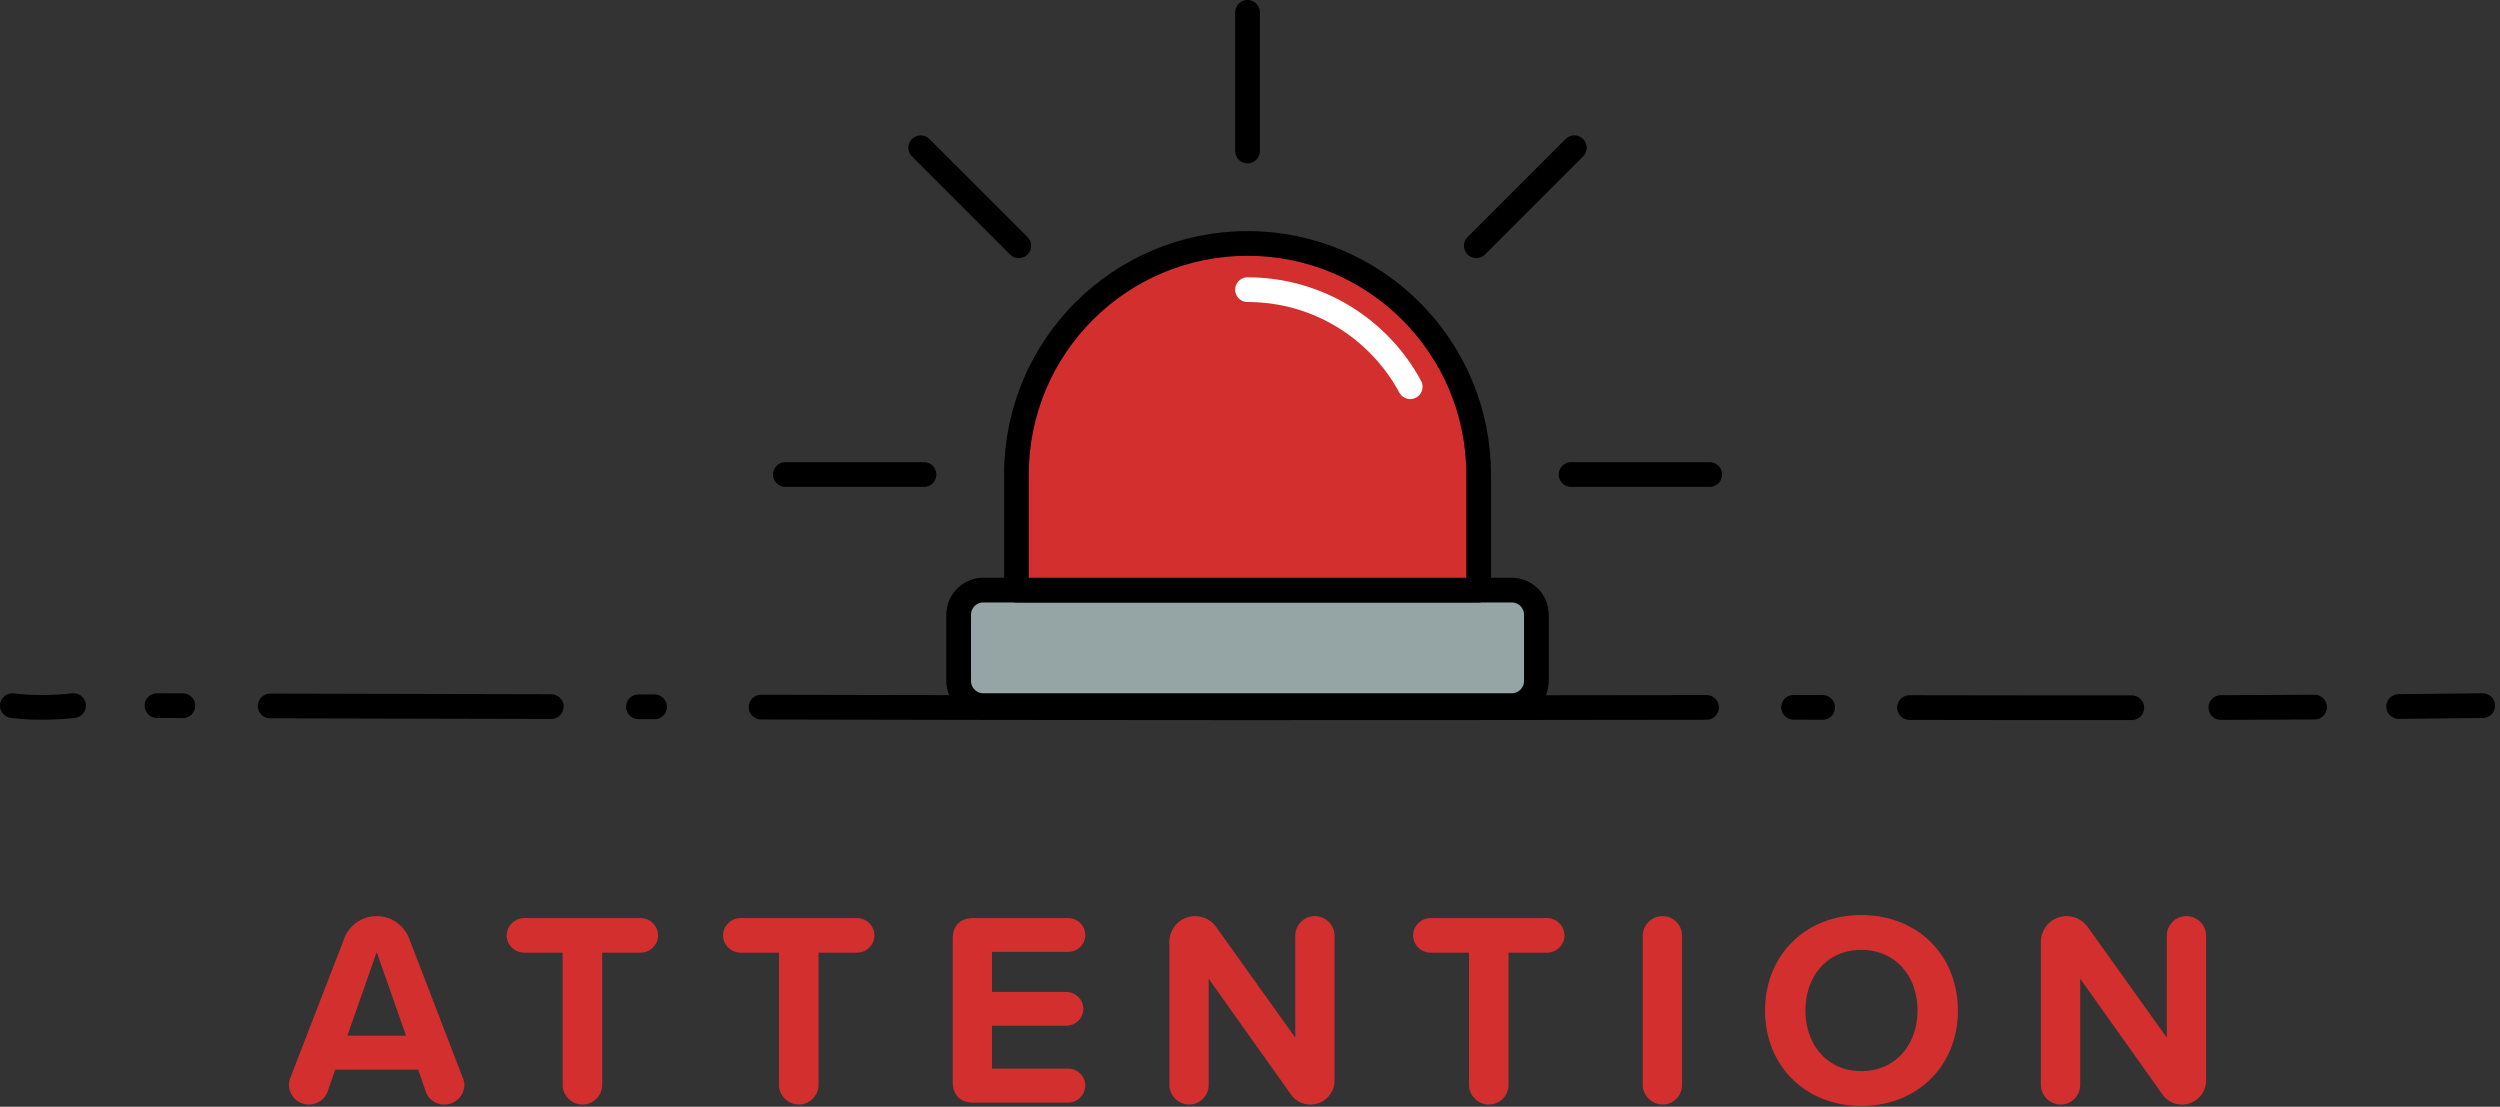
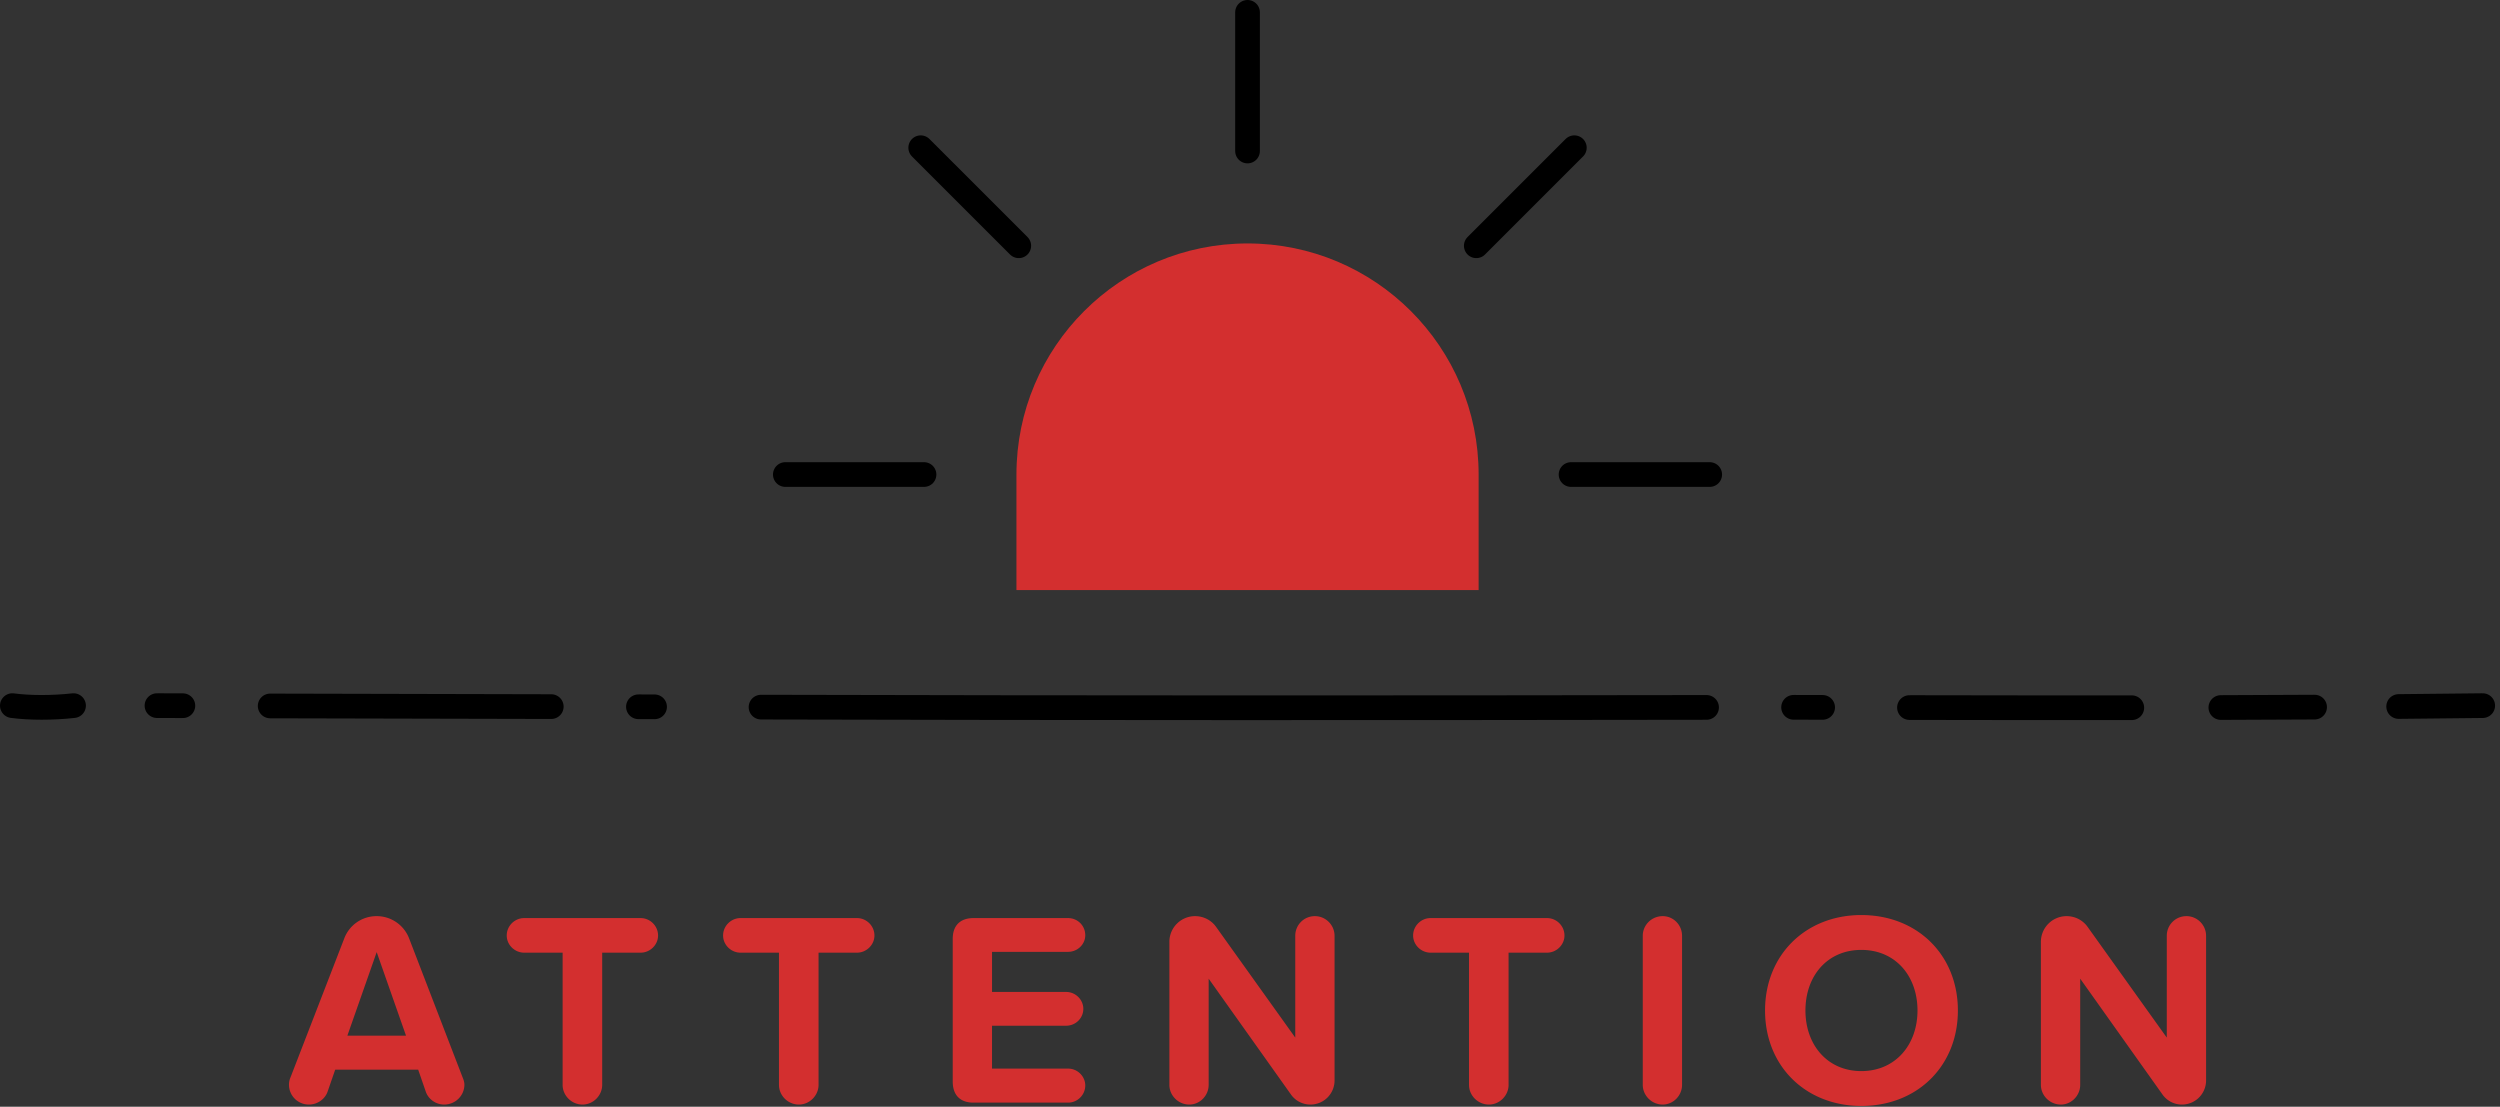
<svg xmlns="http://www.w3.org/2000/svg" width="253" height="112" viewBox="0 0 253 112">
  <rect x="0" y="0" width="253" height="112" fill="#333333" stroke="none" />
  <g fill="none" fill-rule="evenodd">
-     <path fill="#95A5A6" d="M152.983 71.41H99.517a2.5 2.5 0 0 1-2.5-2.5v-6.693a2.5 2.5 0 0 1 2.5-2.5h53.466a2.5 2.5 0 0 1 2.5 2.5v6.692a2.5 2.5 0 0 1-2.5 2.5" />
-     <path stroke="#000" stroke-linecap="round" stroke-linejoin="round" stroke-width="2.5" d="M152.983 71.41H99.517a2.5 2.5 0 0 1-2.5-2.5v-6.693a2.5 2.5 0 0 1 2.5-2.5h53.466a2.5 2.5 0 0 1 2.5 2.5v6.692a2.5 2.5 0 0 1-2.5 2.5z" />
    <path fill="#D32F2F" d="M126.25 24.637c-12.916 0-23.386 10.47-23.386 23.386v11.694h46.773V48.023c0-12.915-10.471-23.386-23.387-23.386" />
-     <path stroke="#000" stroke-linecap="round" stroke-linejoin="round" stroke-width="2.5" d="M126.25 24.637c-12.916 0-23.386 10.47-23.386 23.386v11.694h46.773V48.023c0-12.915-10.471-23.386-23.387-23.386z" />
-     <path stroke="#FFF" stroke-linecap="round" stroke-linejoin="round" stroke-width="2.5" d="M126.25 29.314c7.114 0 13.302 3.97 16.464 9.822" />
    <path stroke="#000" stroke-linecap="round" stroke-linejoin="round" stroke-width="2.5" d="M126.25 15.282V1.25M149.401 24.872l9.922-9.922M158.991 48.023h14.031M103.099 24.872l-9.922-9.922M93.51 48.023H79.476M7.442 71.41c-2.1.234-4.438.234-6.192 0M18.506 71.417l-2.62-.007M55.788 71.509c-9.482-.02-18.965-.042-28.447-.067M66.242 71.53l-1.633-.004M172.704 71.59c-31.72.053-63.994.053-95.688-.029M184.451 71.587l-2.94-.007M215.737 71.621c-7.5.008-15-.001-22.499-.016M234.237 71.56c-3.162.02-6.325.032-9.487.042M251.25 71.41c-2.835.035-5.671.064-8.506.089" />
    <path fill="#D32F2F" d="M41.089 104.81l-2.968-8.456-2.968 8.456h5.936zm5.908 4.956c0 1.12-.924 2.016-2.044 2.016-.868 0-1.624-.56-1.876-1.344l-.756-2.185h-8.4l-.756 2.185c-.252.784-1.036 1.344-1.904 1.344a2.008 2.008 0 0 1-2.016-2.016c0-.252.056-.505.14-.7l5.46-14.112a3.482 3.482 0 0 1 3.276-2.24 3.51 3.51 0 0 1 3.276 2.24l5.432 14.112c.084.195.168.448.168.7zM56.937 109.794V96.41h-3.892c-.952 0-1.764-.784-1.764-1.736 0-.98.812-1.764 1.764-1.764h11.788c.952 0 1.764.784 1.764 1.764 0 .952-.812 1.736-1.764 1.736h-3.892v13.384c0 1.064-.896 1.988-1.988 1.988-1.12 0-2.016-.924-2.016-1.988M78.832 109.794V96.41h-3.891c-.953 0-1.764-.784-1.764-1.736 0-.98.811-1.764 1.763-1.764h11.788c.953 0 1.765.784 1.765 1.764 0 .952-.813 1.736-1.764 1.736h-3.892v13.384c0 1.064-.897 1.988-1.989 1.988-1.12 0-2.016-.924-2.016-1.988M96.416 109.458V95.01c0-1.344.757-2.1 2.1-2.1h9.576c.953 0 1.737.756 1.737 1.736 0 .924-.784 1.68-1.736 1.68h-7.7v4.06h7.504c.951 0 1.735.784 1.735 1.708 0 .952-.784 1.708-1.736 1.708h-7.504v4.34h7.7c.953 0 1.737.784 1.737 1.709 0 .95-.784 1.735-1.736 1.735h-9.577c-1.344 0-2.1-.756-2.1-2.128M130.633 110.746l-8.317-11.704v10.752c0 1.064-.868 1.988-1.96 1.988-1.12 0-2.015-.924-2.015-1.988V95.318a2.6 2.6 0 0 1 2.604-2.604c.867 0 1.65.42 2.127 1.093l8.008 11.199V94.702c0-1.092.868-1.988 1.989-1.988 1.09 0 1.988.896 1.988 1.988v14.644a2.438 2.438 0 0 1-2.437 2.436 2.4 2.4 0 0 1-1.987-1.036M148.664 109.794V96.41h-3.893c-.95 0-1.763-.784-1.763-1.736 0-.98.812-1.764 1.763-1.764h11.79c.951 0 1.763.784 1.763 1.764 0 .952-.812 1.736-1.764 1.736h-3.892v13.384c0 1.064-.897 1.988-1.988 1.988-1.12 0-2.016-.924-2.016-1.988M166.248 109.794V94.702c0-1.092.896-1.988 2.016-1.988 1.091 0 1.96.896 1.96 1.988v15.092c0 1.064-.869 1.988-1.96 1.988-1.12 0-2.016-.924-2.016-1.988M188.367 96.13c-3.443 0-5.656 2.633-5.656 6.133 0 3.47 2.213 6.132 5.656 6.132 3.444 0 5.684-2.661 5.684-6.132 0-3.5-2.24-6.133-5.684-6.133m0-3.527c5.656 0 9.771 4.03 9.771 9.66 0 5.628-4.115 9.659-9.77 9.659-5.629 0-9.745-4.031-9.745-9.66 0-5.628 4.116-9.66 9.744-9.66M218.831 110.746l-8.315-11.704v10.752c0 1.064-.869 1.988-1.96 1.988-1.12 0-2.017-.924-2.017-1.988V95.318a2.6 2.6 0 0 1 2.604-2.604c.87 0 1.652.42 2.128 1.093l8.008 11.199V94.702c0-1.092.868-1.988 1.99-1.988 1.09 0 1.986.896 1.986 1.988v14.644a2.438 2.438 0 0 1-2.436 2.436c-.81 0-1.54-.391-1.988-1.036" />
  </g>
</svg>